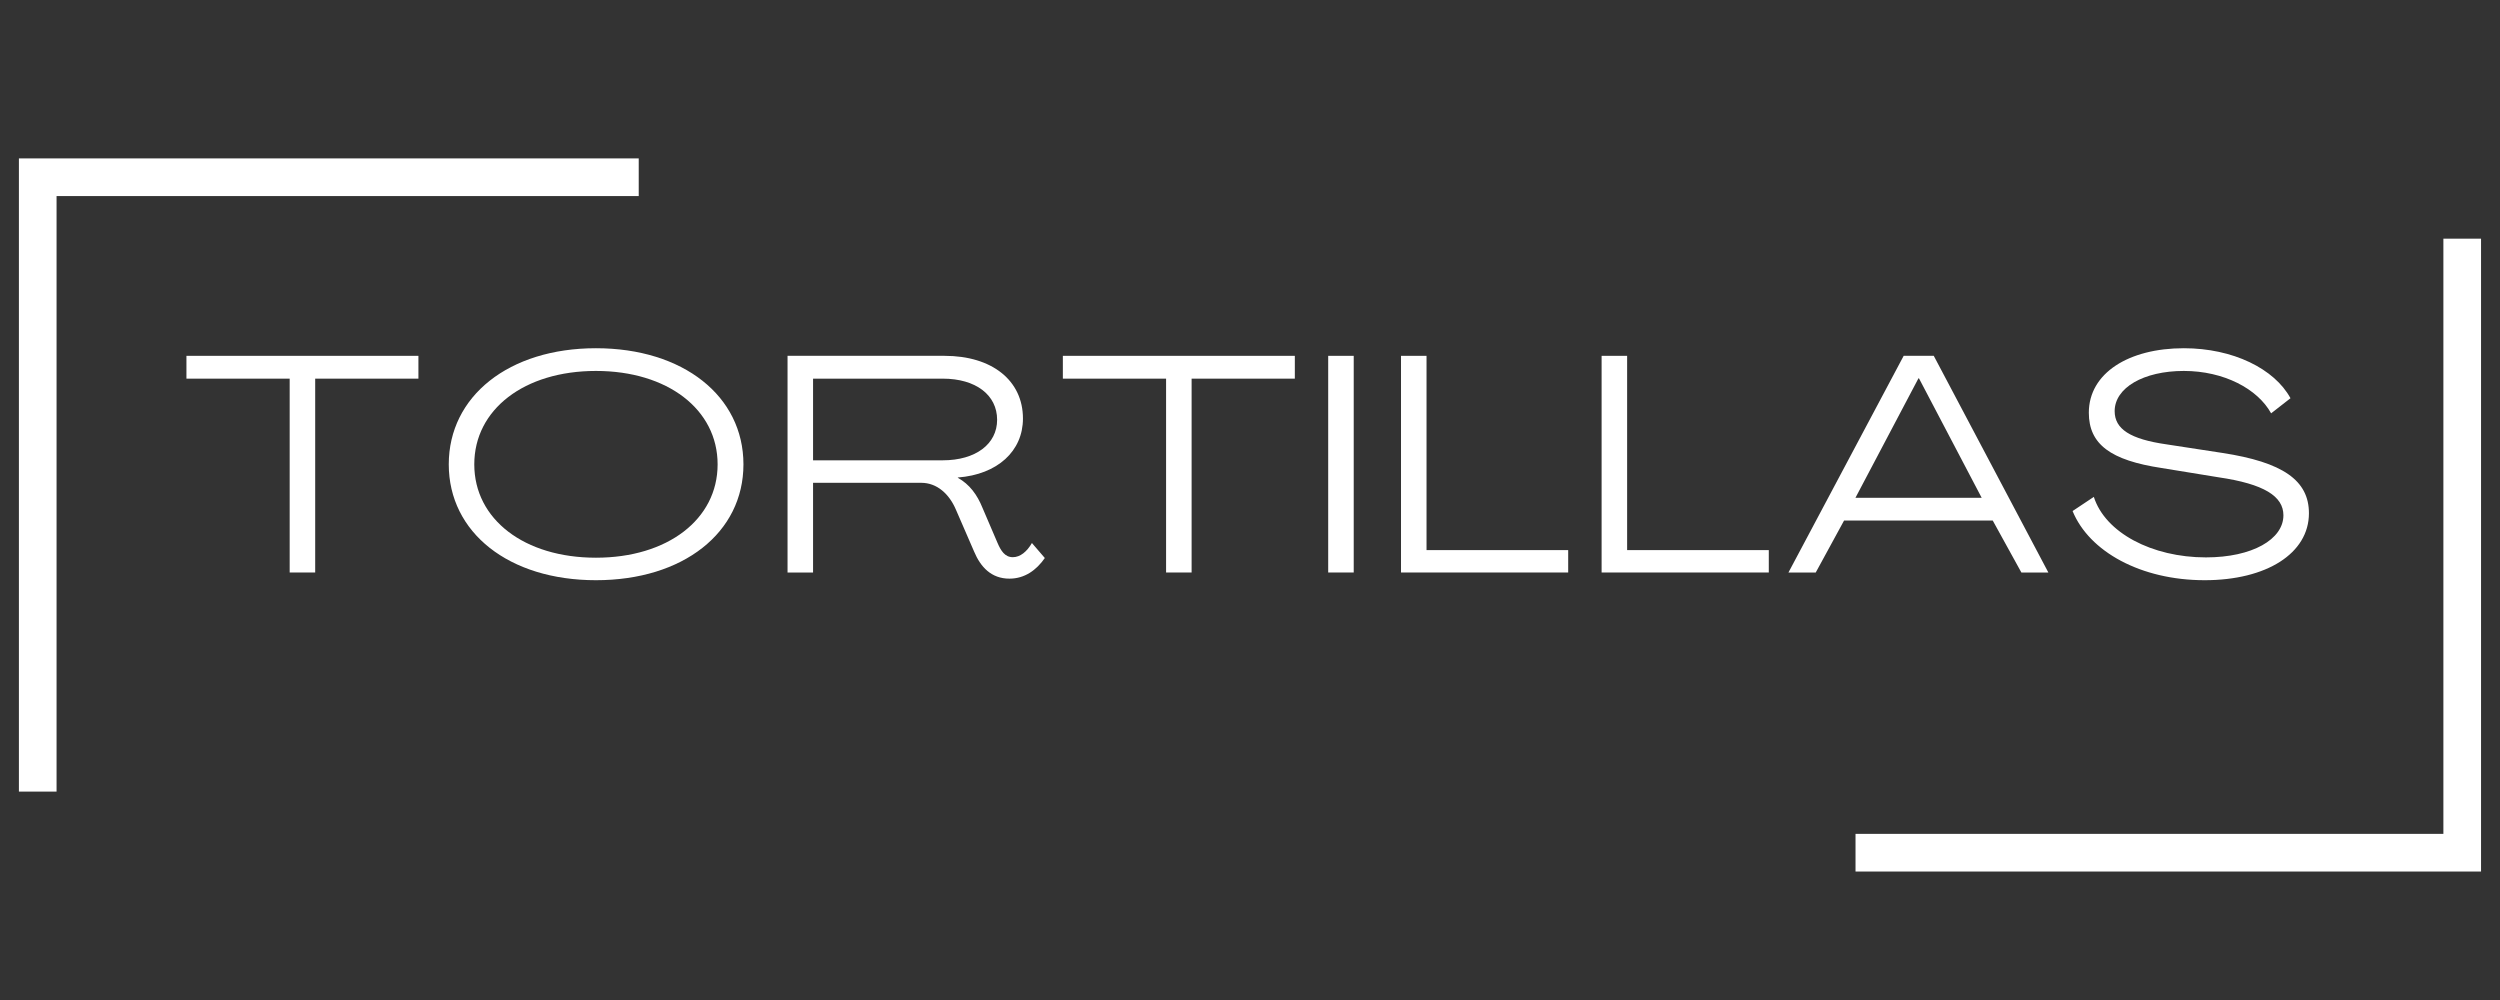
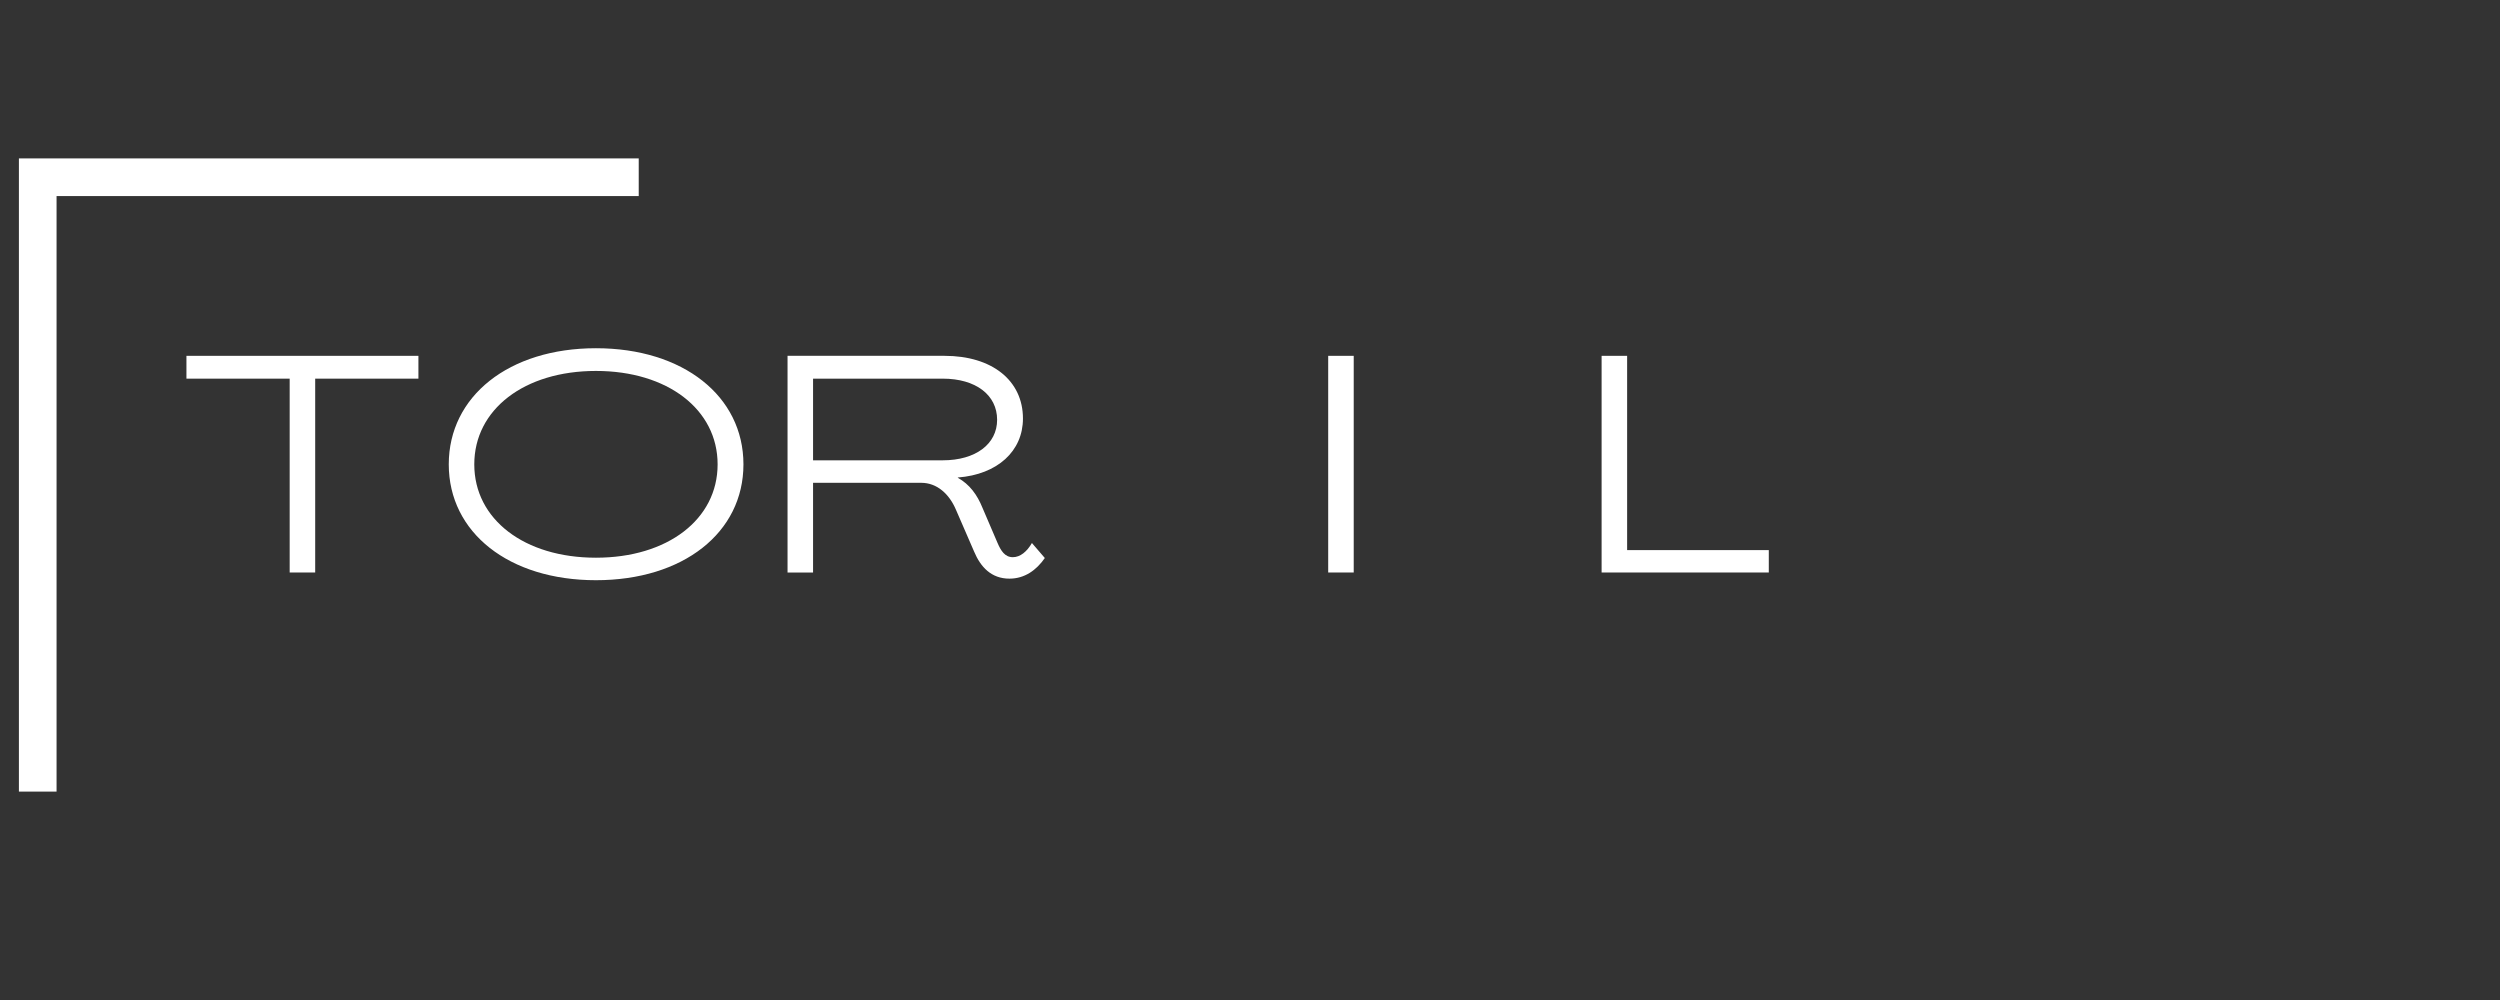
<svg xmlns="http://www.w3.org/2000/svg" width="500" viewBox="0 0 375 150" height="200" preserveAspectRatio="xMidYMid meet">
  <rect x="0" y="0" width="375" height="150" fill="#333333" stroke="none" />
  <defs>
    <g />
    <clipPath id="73e93260b0">
      <path d="M 2.836 23.762 L 95.809 23.762 L 95.809 29.41 L 2.836 29.41 Z M 2.836 29.41 L 8.484 29.41 L 8.484 118.738 L 2.836 118.738 Z M 2.836 29.41 " clip-rule="nonzero" />
    </clipPath>
    <clipPath id="5877fc6976">
-       <path d="M 366.508 35.75 L 372.156 35.75 L 372.156 125.082 L 366.508 125.082 Z M 278.328 125.082 L 372.156 125.082 L 372.156 130.73 L 278.328 130.73 Z M 278.328 125.082 " clip-rule="nonzero" />
-     </clipPath>
+       </clipPath>
  </defs>
  <g clip-path="url(#73e93260b0)">
    <path fill="#ffffff" d="M 2.836 23.762 L 95.809 23.762 L 95.809 118.91 L 2.836 118.91 Z M 2.836 23.762 " fill-opacity="1" fill-rule="nonzero" />
  </g>
  <g clip-path="url(#5877fc6976)">
    <path fill="#ffffff" d="M 372.156 130.73 L 278.328 130.73 L 278.328 35.805 L 372.156 35.805 Z M 372.156 130.73 " fill-opacity="1" fill-rule="nonzero" />
  </g>
  <g fill="#ffffff" fill-opacity="1">
    <g transform="translate(27.732, 85.875)">
      <g>
        <path d="M 15.719 0 L 19.547 0 L 19.547 -29.078 L 35.031 -29.078 L 35.031 -32.5 L 0.234 -32.5 L 0.234 -29.078 L 15.719 -29.078 Z M 15.719 0 " />
      </g>
    </g>
  </g>
  <g fill="#ffffff" fill-opacity="1">
    <g transform="translate(65.47, 85.875)">
      <g>
        <path d="M 23.922 1.156 C 37.016 1.156 46.047 -5.984 46.047 -16.219 C 46.047 -26.453 37.016 -33.641 23.922 -33.641 C 10.875 -33.641 1.844 -26.453 1.844 -16.219 C 1.844 -5.984 10.875 1.156 23.922 1.156 Z M 23.922 -2.219 C 13.188 -2.219 5.672 -7.969 5.672 -16.219 C 5.672 -24.469 13.188 -30.234 23.922 -30.234 C 34.656 -30.234 42.172 -24.469 42.172 -16.219 C 42.172 -7.969 34.656 -2.219 23.922 -2.219 Z M 23.922 -2.219 " />
      </g>
    </g>
  </g>
  <g fill="#ffffff" fill-opacity="1">
    <g transform="translate(115.834, 85.875)">
      <g>
        <path d="M 35.578 0.922 C 37.891 0.922 39.641 -0.375 40.891 -2.172 L 38.953 -4.422 C 38.219 -3.141 37.203 -2.297 36.094 -2.297 C 34.891 -2.297 34.297 -3.266 33.781 -4.469 L 31.531 -9.719 C 30.75 -11.656 29.594 -13.234 27.844 -14.203 L 27.844 -14.25 C 33.781 -14.703 37.609 -18.203 37.609 -23.094 C 37.609 -28.812 32.953 -32.5 25.859 -32.5 L 2.297 -32.5 L 2.297 0 L 6.125 0 L 6.125 -13.453 L 22.359 -13.453 C 24.703 -13.453 26.547 -11.797 27.562 -9.406 L 30.281 -3.141 C 31.25 -0.828 32.859 0.922 35.578 0.922 Z M 6.125 -16.828 L 6.125 -29.078 L 25.578 -29.078 C 30.516 -29.078 33.734 -26.641 33.734 -22.906 C 33.734 -19.266 30.516 -16.828 25.578 -16.828 Z M 6.125 -16.828 " />
      </g>
    </g>
  </g>
  <g fill="#ffffff" fill-opacity="1">
    <g transform="translate(159.194, 85.875)">
      <g>
-         <path d="M 15.719 0 L 19.547 0 L 19.547 -29.078 L 35.031 -29.078 L 35.031 -32.5 L 0.234 -32.5 L 0.234 -29.078 L 15.719 -29.078 Z M 15.719 0 " />
-       </g>
+         </g>
    </g>
  </g>
  <g fill="#ffffff" fill-opacity="1">
    <g transform="translate(196.933, 85.875)">
      <g>
        <path d="M 2.297 0 L 6.125 0 L 6.125 -32.5 L 2.297 -32.5 Z M 2.297 0 " />
      </g>
    </g>
  </g>
  <g fill="#ffffff" fill-opacity="1">
    <g transform="translate(207.854, 85.875)">
      <g>
-         <path d="M 2.297 0 L 27.375 0 L 27.375 -3.359 L 6.125 -3.359 L 6.125 -32.5 L 2.297 -32.5 Z M 2.297 0 " />
-       </g>
+         </g>
    </g>
  </g>
  <g fill="#ffffff" fill-opacity="1">
    <g transform="translate(237.944, 85.875)">
      <g>
        <path d="M 2.297 0 L 27.375 0 L 27.375 -3.359 L 6.125 -3.359 L 6.125 -32.5 L 2.297 -32.5 Z M 2.297 0 " />
      </g>
    </g>
  </g>
  <g fill="#ffffff" fill-opacity="1">
    <g transform="translate(268.034, 85.875)">
      <g>
-         <path d="M 0.234 0 L 4.328 0 L 8.578 -7.797 L 30.875 -7.797 L 35.172 0 L 39.219 0 L 22.031 -32.5 L 17.516 -32.5 Z M 10.281 -11.203 L 19.734 -29.125 L 19.812 -29.125 L 29.219 -11.203 Z M 10.281 -11.203 " />
-       </g>
+         </g>
    </g>
  </g>
  <g fill="#ffffff" fill-opacity="1">
    <g transform="translate(309.965, 85.875)">
      <g>
-         <path d="M 20.734 1.156 C 30 1.156 36.375 -2.859 36.375 -8.891 C 36.375 -13.828 32.453 -16.547 23.375 -17.938 L 15.031 -19.219 C 9.547 -20 7.234 -21.531 7.234 -24.203 C 7.234 -27.703 11.562 -30.234 17.609 -30.234 C 23.594 -30.234 28.672 -27.562 30.703 -23.875 L 33.609 -26.141 C 31.203 -30.562 24.984 -33.641 17.609 -33.641 C 9.359 -33.641 3.359 -29.922 3.359 -23.969 C 3.359 -19.219 6.641 -16.828 14.281 -15.672 L 22.812 -14.281 C 29.641 -13.281 32.547 -11.438 32.547 -8.578 C 32.547 -4.984 27.891 -2.266 20.922 -2.266 C 12.812 -2.266 5.812 -5.984 4.109 -11.344 L 0.922 -9.219 C 3.406 -3.141 11.156 1.156 20.734 1.156 Z M 20.734 1.156 " />
-       </g>
+         </g>
    </g>
  </g>
</svg>